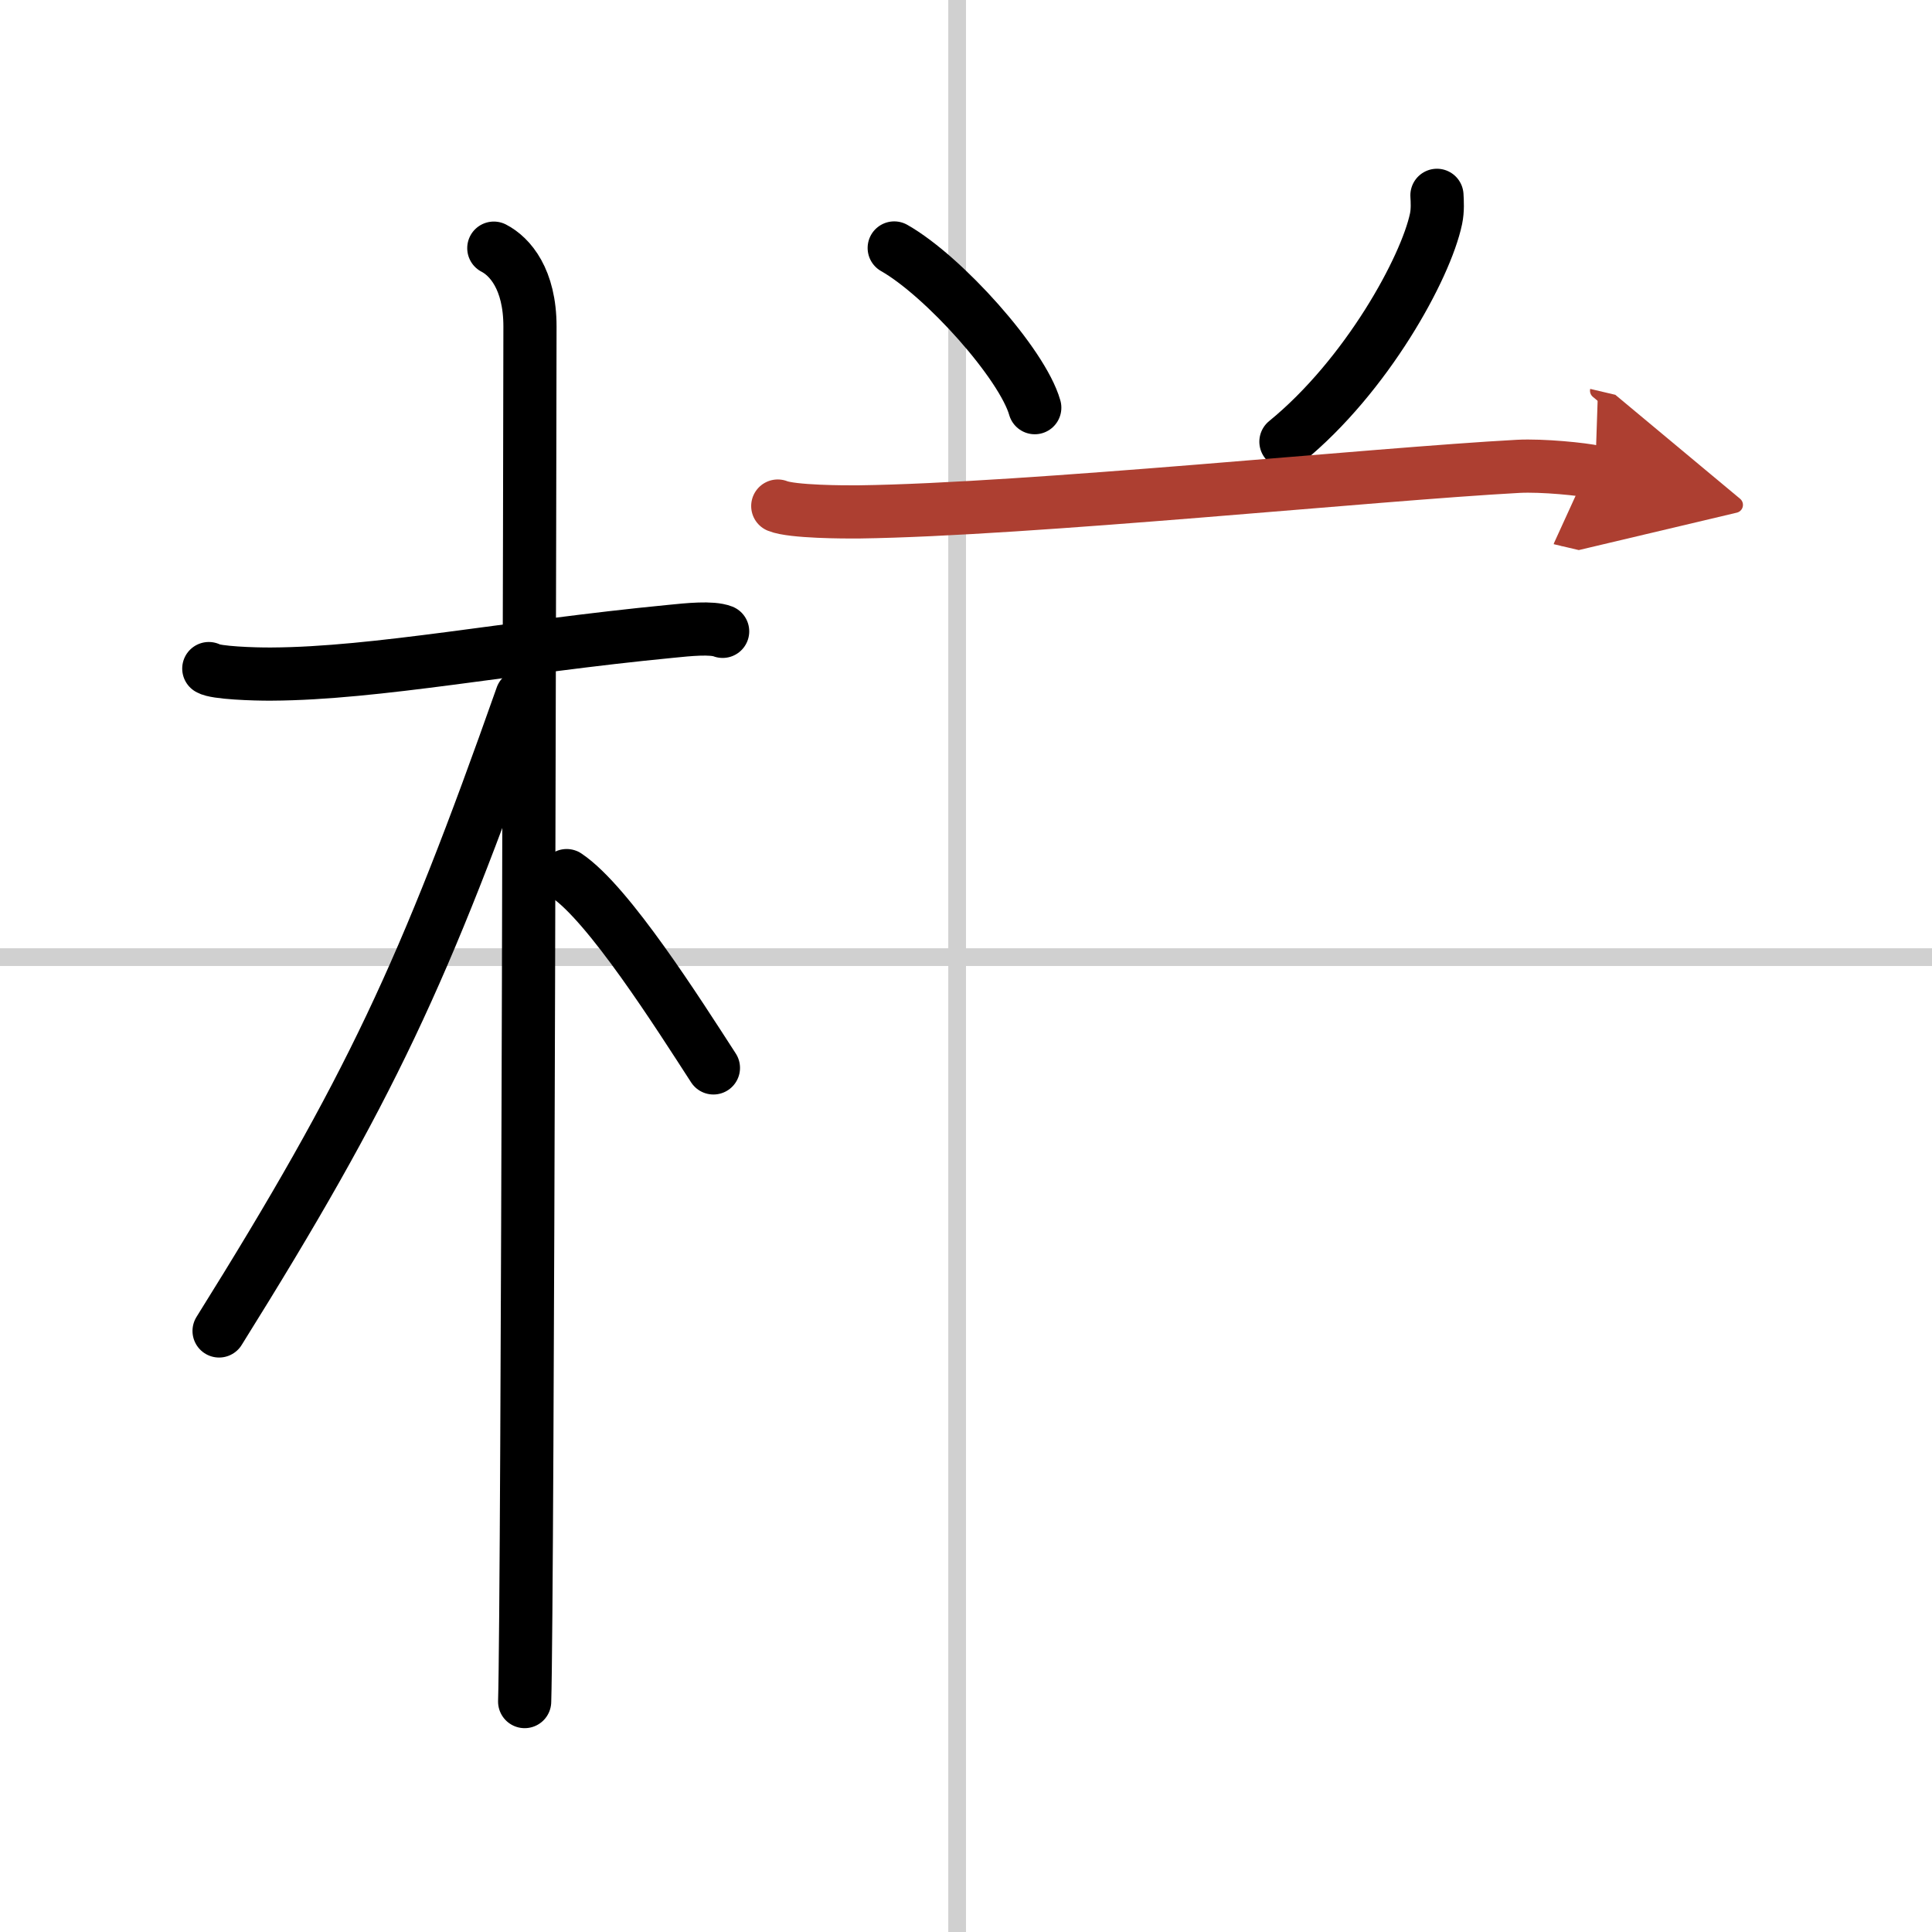
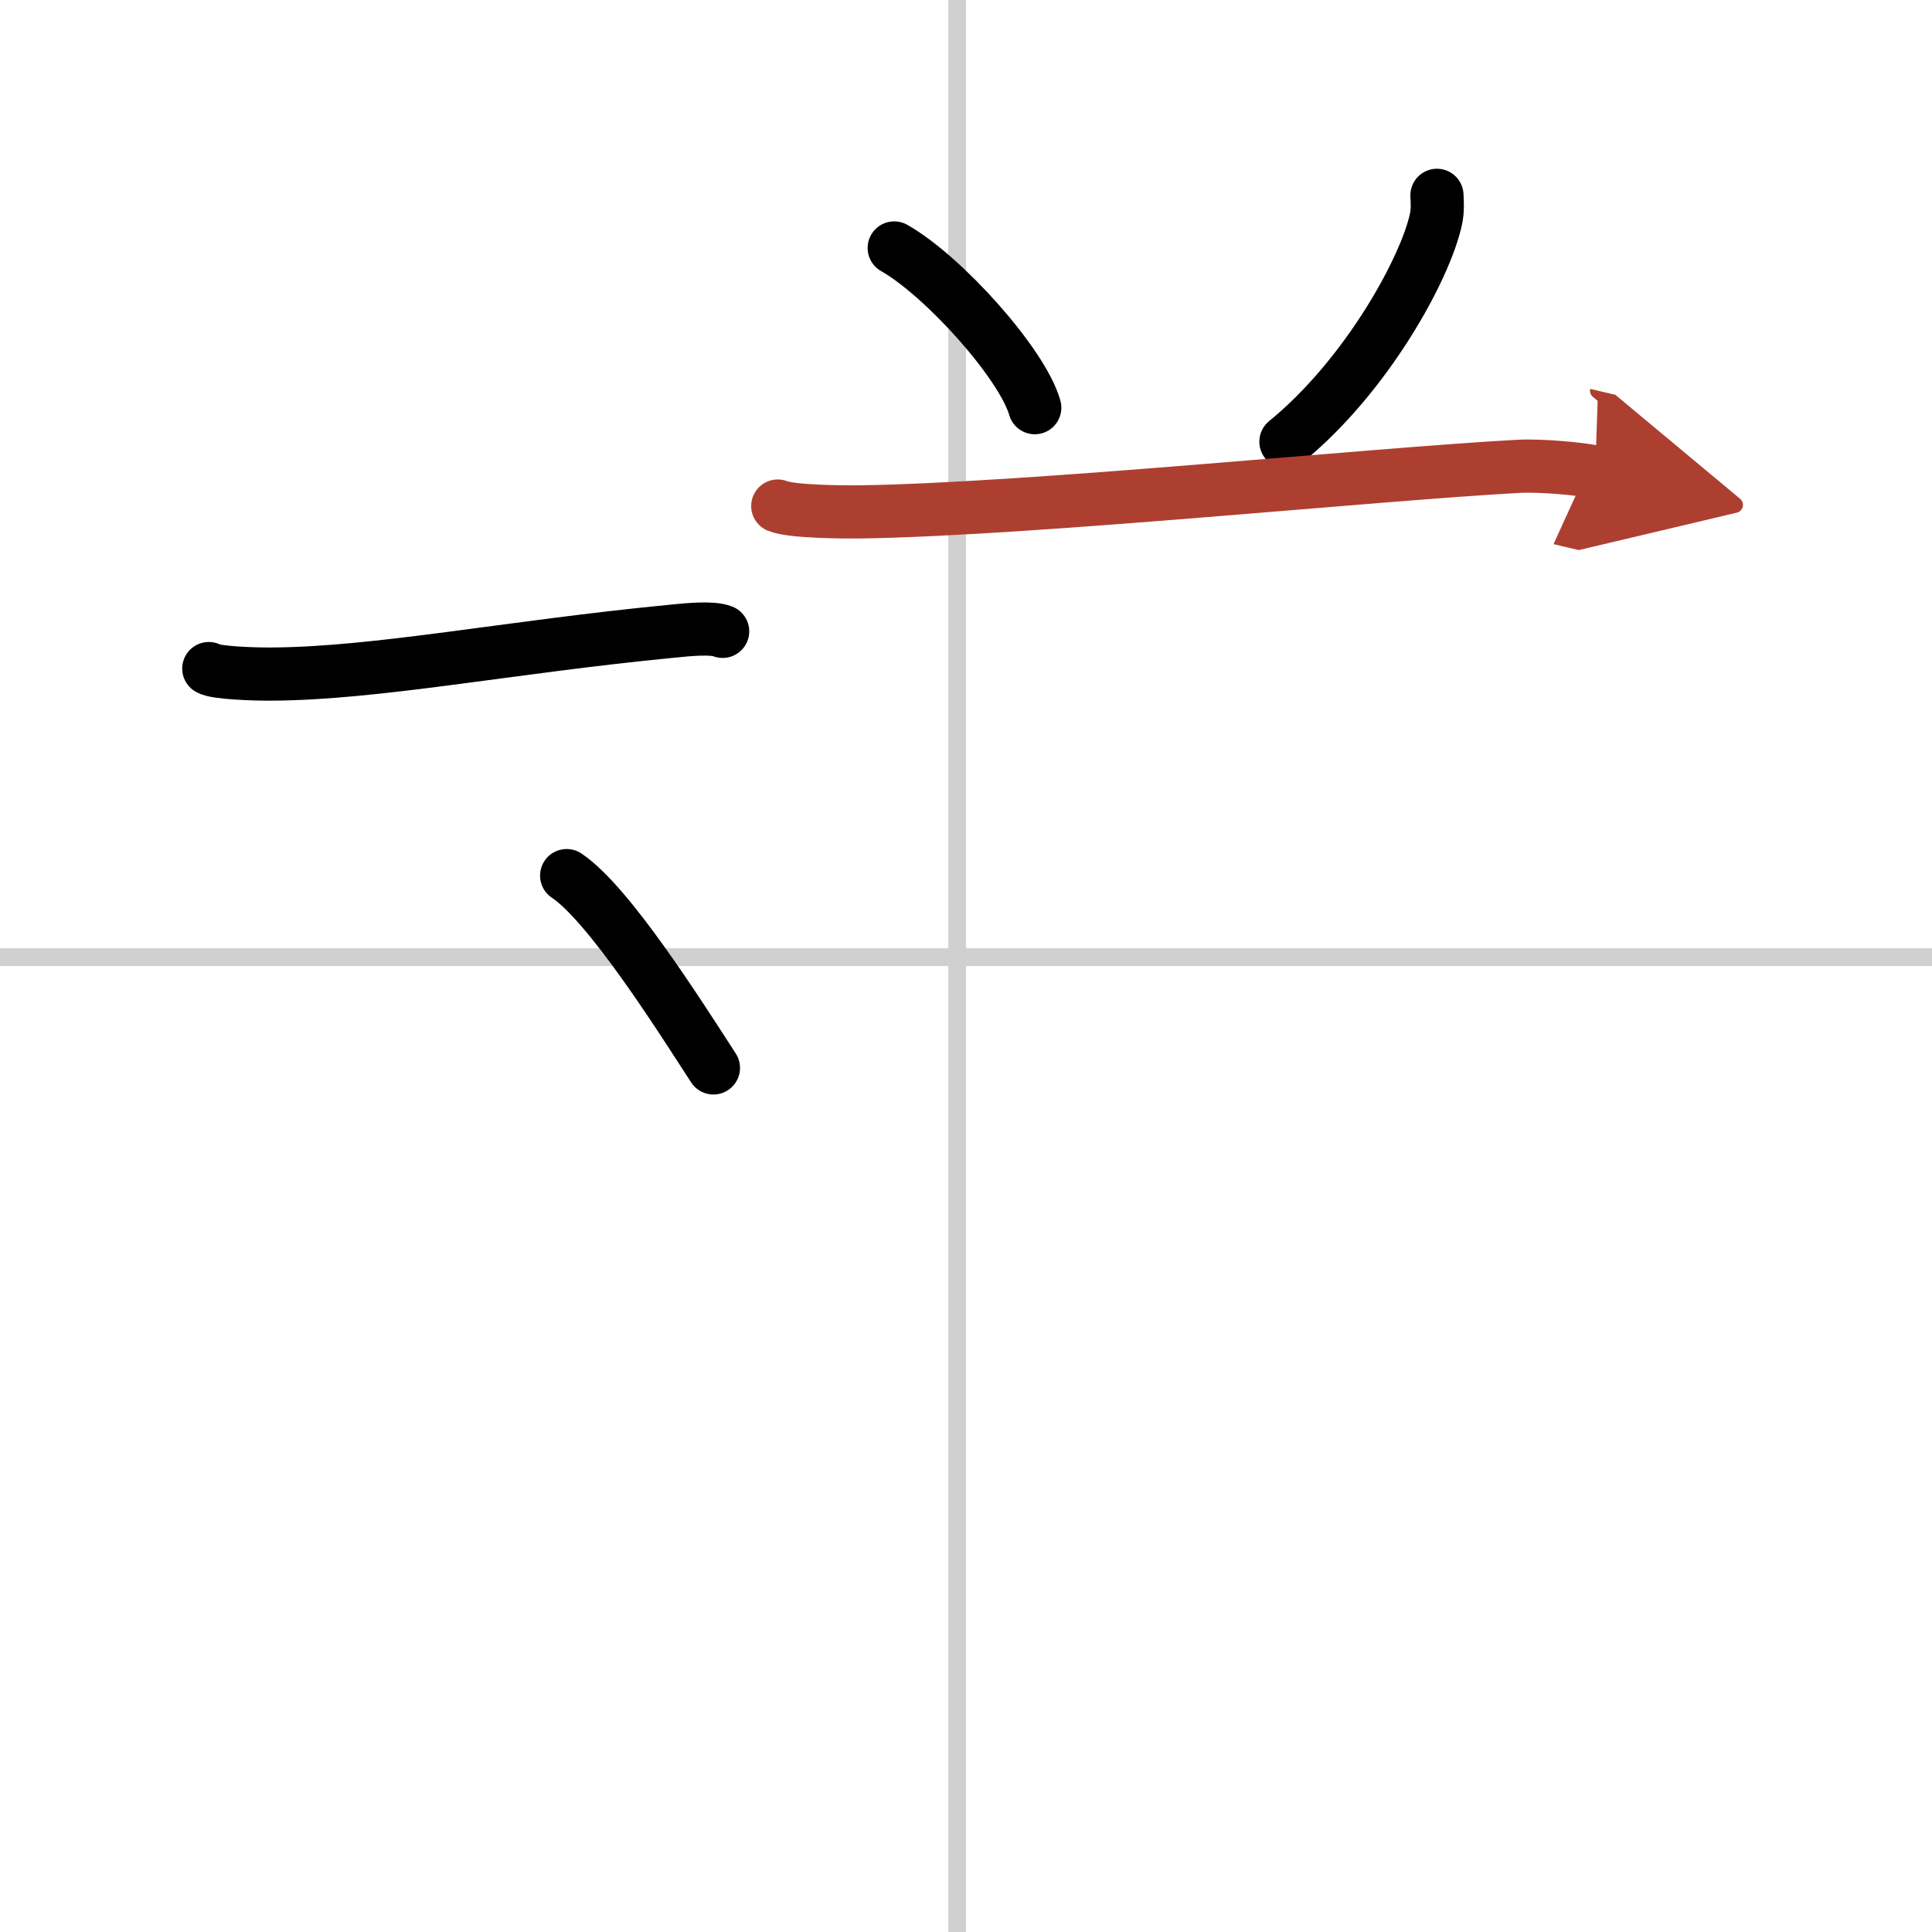
<svg xmlns="http://www.w3.org/2000/svg" width="400" height="400" viewBox="0 0 109 109">
  <defs>
    <marker id="a" markerWidth="4" orient="auto" refX="1" refY="5" viewBox="0 0 10 10">
      <polyline points="0 0 10 5 0 10 1 5" fill="#ad3f31" stroke="#ad3f31" />
    </marker>
  </defs>
  <g fill="none" stroke="#000" stroke-linecap="round" stroke-linejoin="round" stroke-width="3">
    <rect width="100%" height="100%" fill="#fff" stroke="#fff" />
    <line x1="54" x2="54" y2="109" stroke="#d0d0d0" stroke-width="1" />
    <line x2="109" y1="54" y2="54" stroke="#d0d0d0" stroke-width="1" />
    <path d="m11.78 37.72c0.37 0.24 2.56 0.32 3.55 0.31 5.93-0.03 13.43-1.53 22.51-2.41 0.99-0.1 2.31-0.24 2.93 0" />
-     <path d="m27.86 14c0.91 0.47 2.04 1.75 2.04 4.42 0 0.95-0.12 71.75-0.3 77.58" />
-     <path d="m29.44 39.28c-5.5 15.58-8.56 22.17-17.08 35.81" />
    <path d="m31.97 49.4c2.37 1.59 6.28 7.76 8.28 10.85" />
    <path d="m50.45 13.99c2.8 1.59 7.23 6.54 7.93 9.01" />
    <path d="m81.07 11.02c0.02 0.33 0.05 0.84-0.05 1.32-0.58 2.77-3.91 8.86-8.47 12.58" />
    <path d="m43.88 28.55c0.81 0.33 3.79 0.34 4.61 0.33 9.51-0.13 29.01-2.13 37.17-2.57 1.35-0.07 3.66 0.16 4.34 0.32" marker-end="url(#a)" stroke="#ad3f31" />
  </g>
</svg>